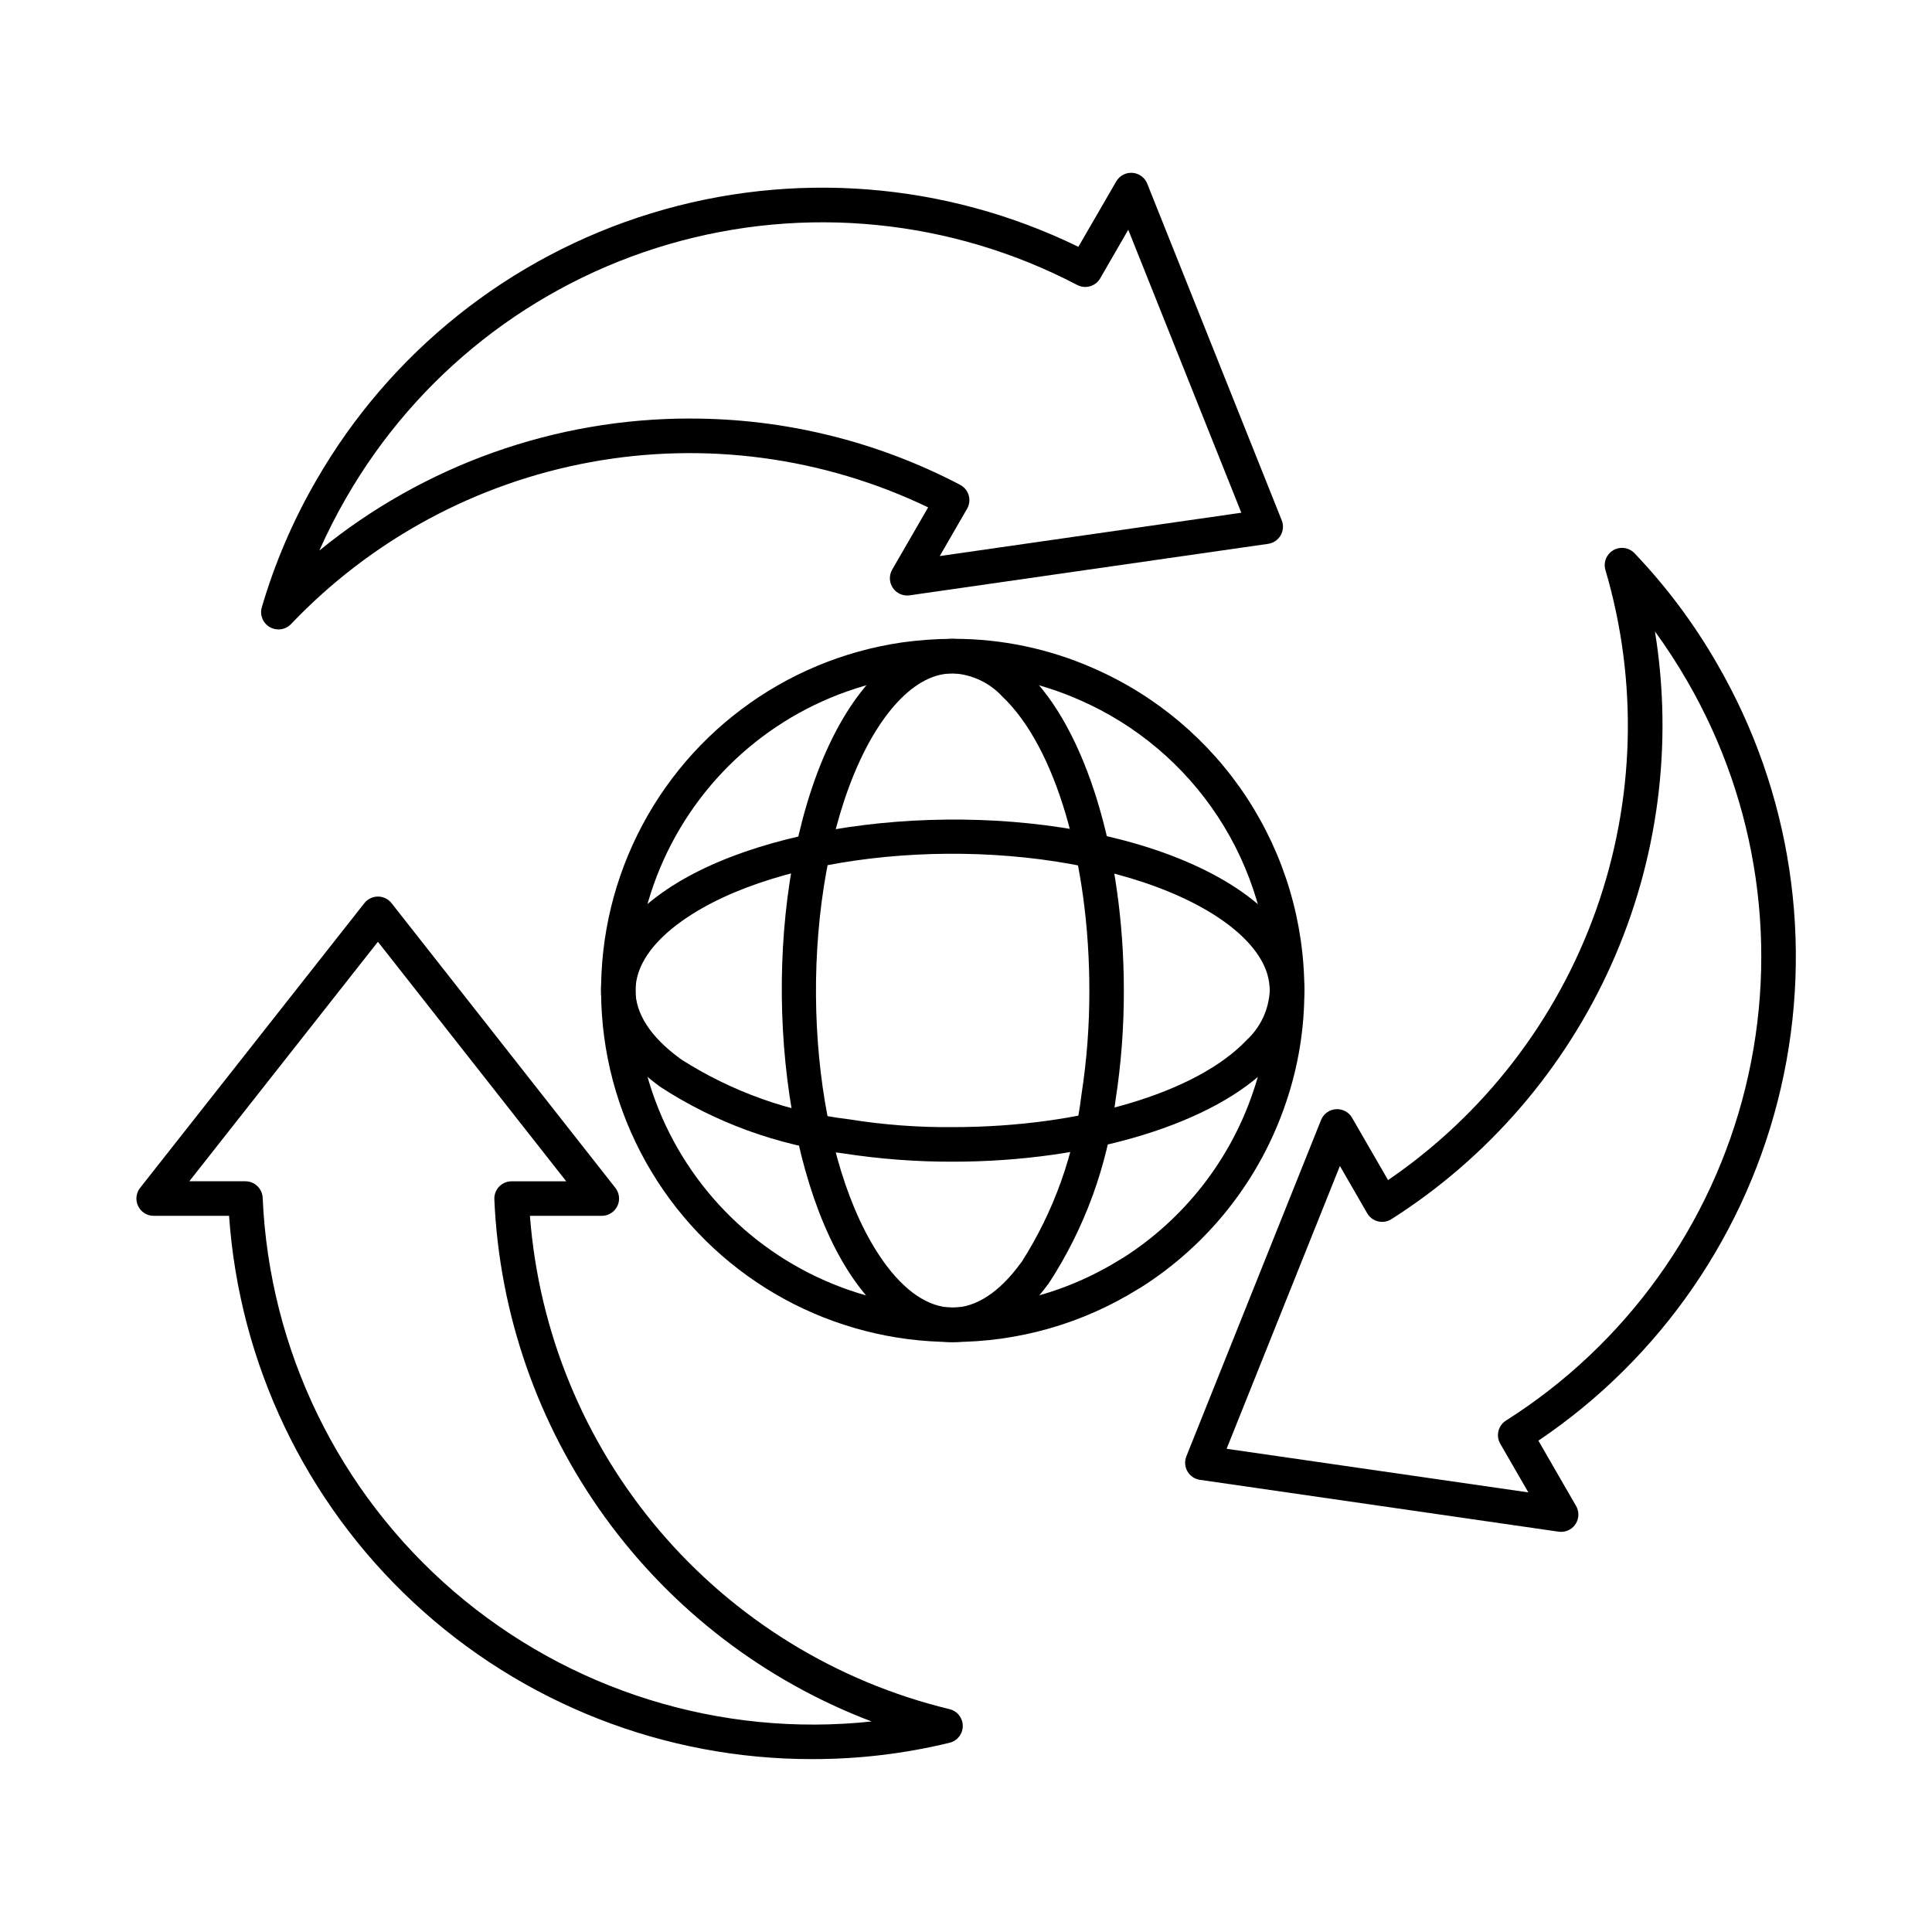
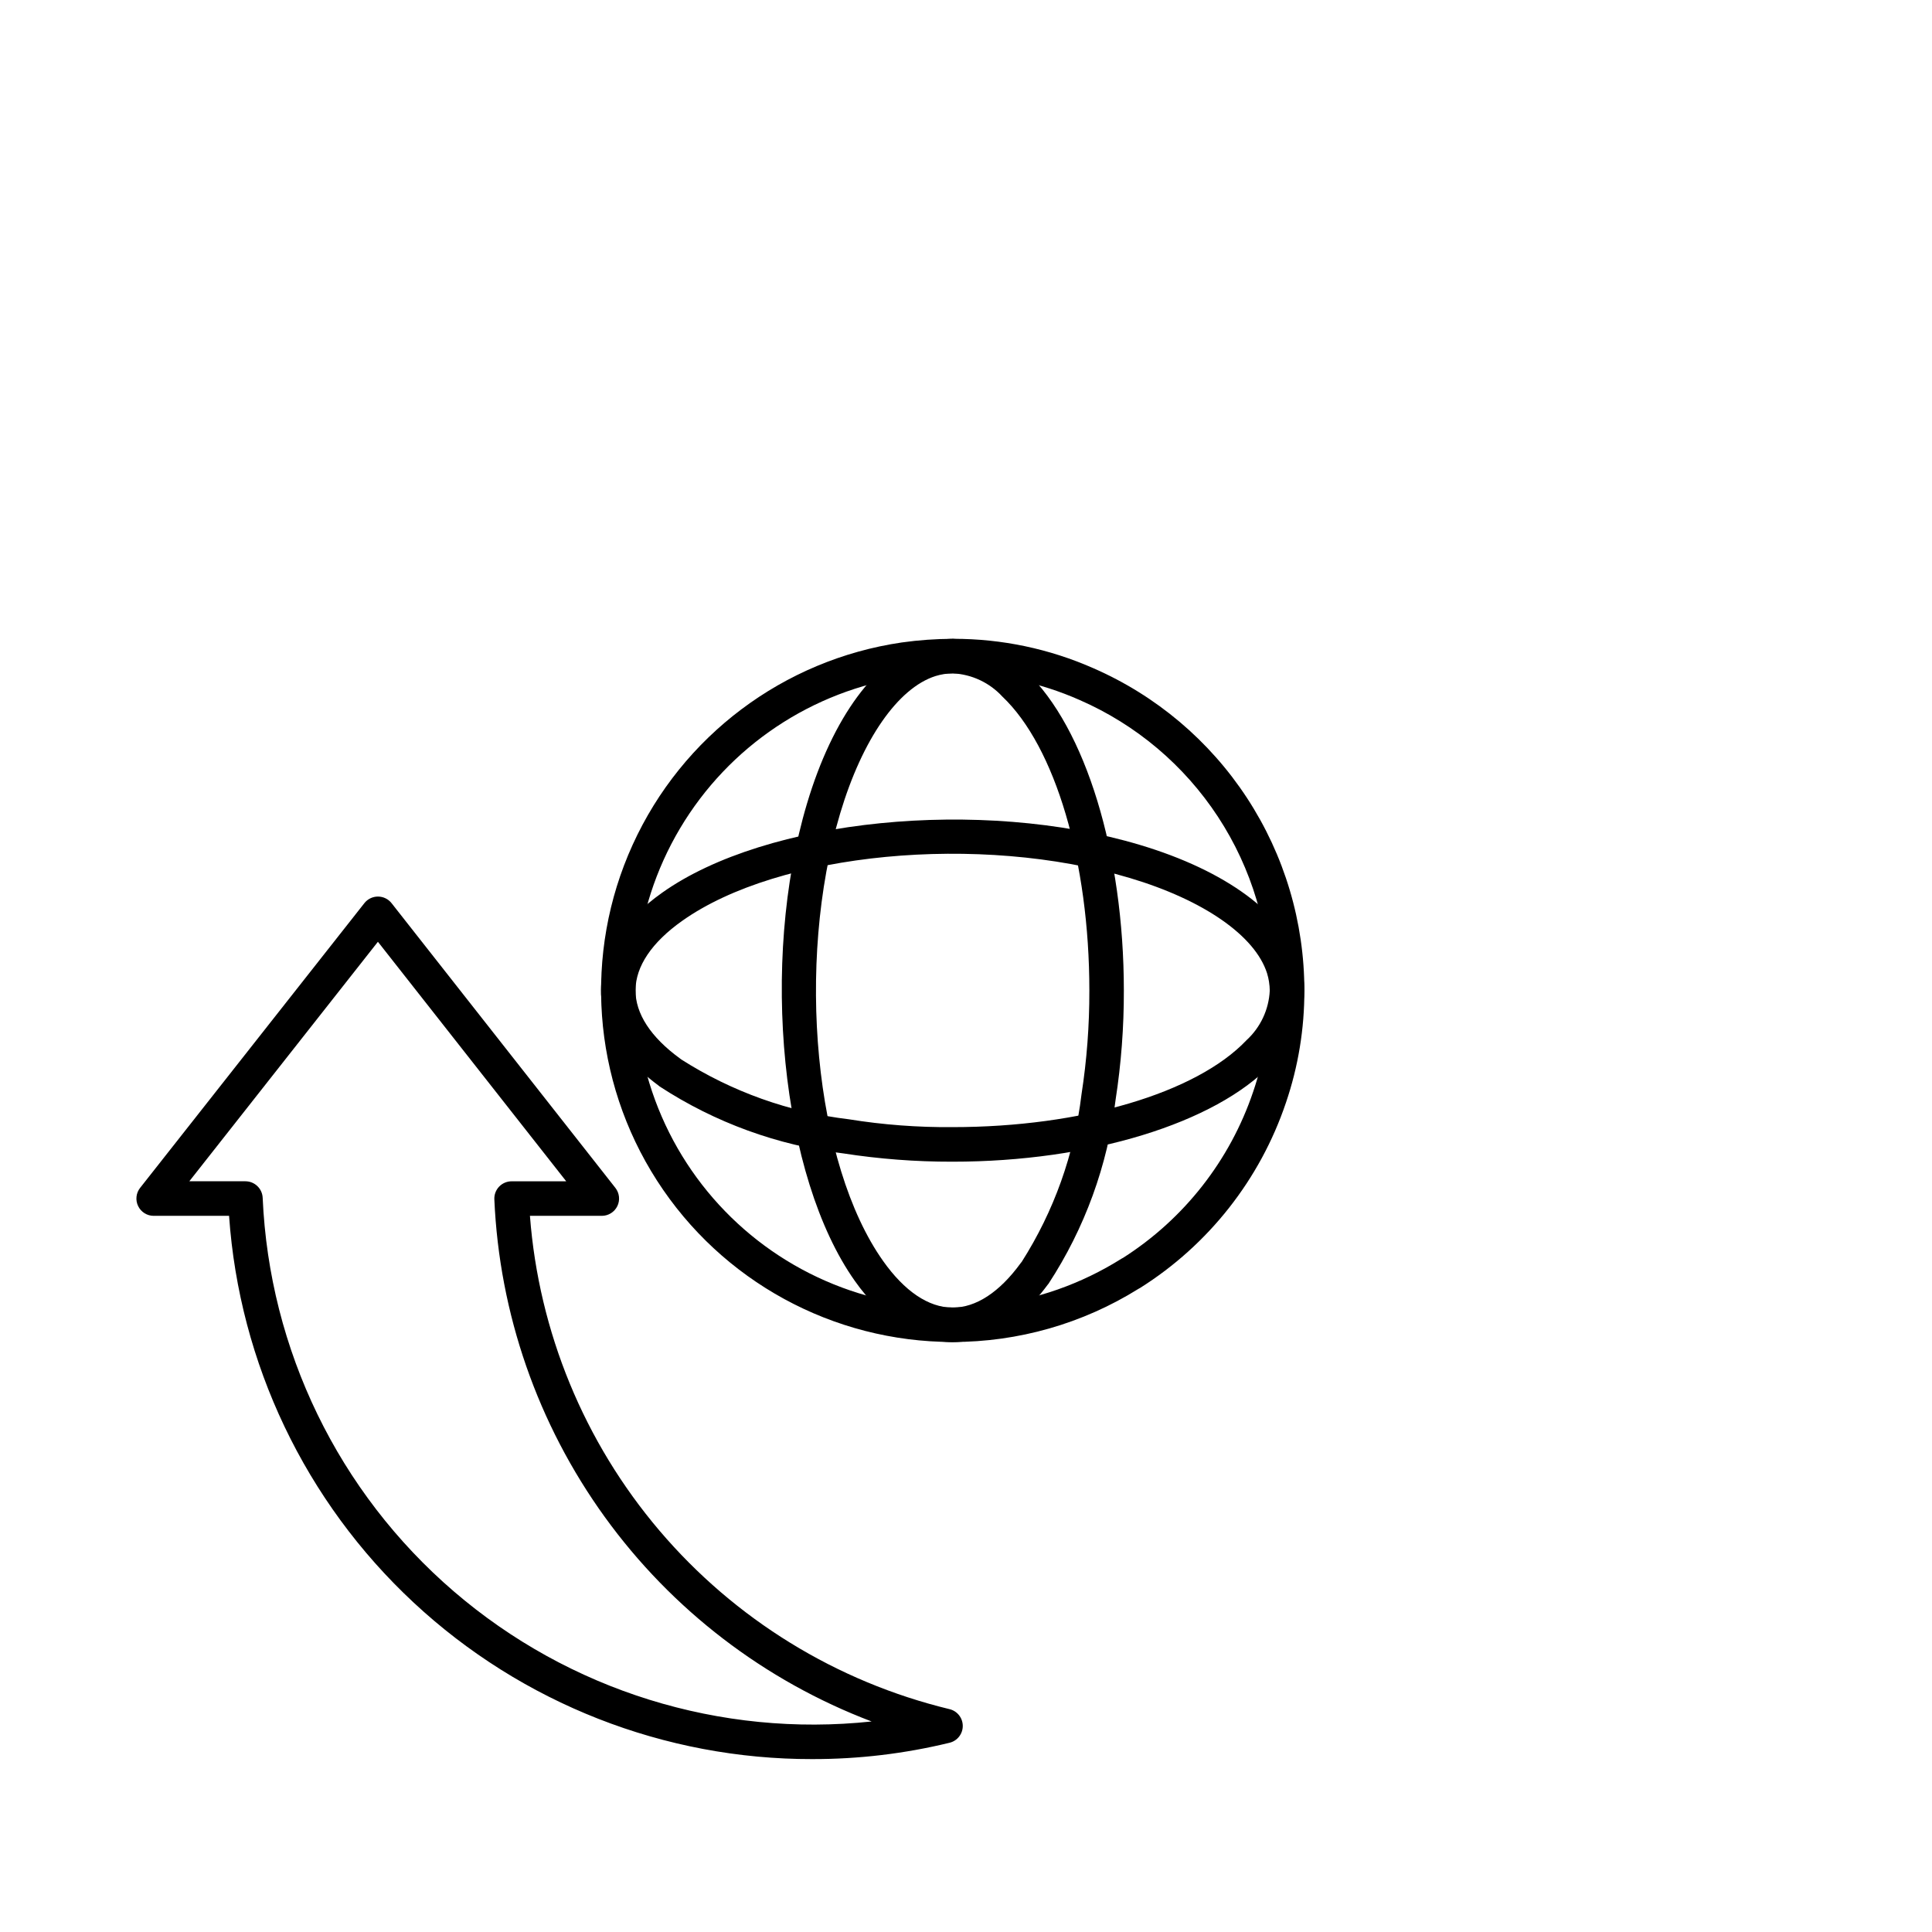
<svg xmlns="http://www.w3.org/2000/svg" fill="#000000" width="800px" height="800px" version="1.1" viewBox="144 144 512 512">
  <g>
-     <path d="m359.33 610.18c-39.223 0.07-77.008-14.754-105.71-41.48-28.707-26.727-46.188-63.359-48.914-102.49h-19.973c-1.754 0.004-3.356-1-4.121-2.578-0.77-1.578-0.566-3.457 0.52-4.836l59.43-75.453c0.867-1.102 2.195-1.746 3.598-1.746 1.406 0 2.734 0.645 3.602 1.746l59.32 75.457c1.082 1.379 1.285 3.258 0.52 4.832-0.766 1.578-2.367 2.578-4.121 2.578h-19.043c2.344 30.746 14.367 59.953 34.344 83.441 19.973 23.484 46.875 40.043 76.844 47.289 2.059 0.492 3.512 2.328 3.516 4.441 0.008 2.117-1.434 3.961-3.488 4.465-11.891 2.894-24.082 4.348-36.32 4.332zm-165.16-153.13h14.863-0.004c2.457 0 4.477 1.934 4.582 4.387 1.762 40.27 20.094 78.023 50.656 104.3 30.566 26.285 70.637 38.758 110.72 34.469-28.367-10.766-52.957-29.613-70.727-54.207-17.77-24.598-27.941-53.859-29.254-84.176-0.051-1.246 0.41-2.461 1.273-3.359 0.863-0.898 2.059-1.406 3.309-1.406h14.469l-49.906-63.477z" />
-     <path d="m557.71 549.96c-0.223 0-0.441-0.016-0.656-0.047l-95.059-13.742v0.004c-1.391-0.203-2.609-1.031-3.312-2.246-0.699-1.215-0.805-2.688-0.285-3.988l35.684-89.102c0.648-1.641 2.18-2.766 3.938-2.891 1.762-0.125 3.438 0.77 4.309 2.305l9.523 16.488h-0.004c25.453-17.402 44.734-42.422 55.086-71.465 10.352-29.043 11.234-60.617 2.527-90.195-0.605-2.027 0.258-4.203 2.09-5.269 1.828-1.062 4.148-0.734 5.609 0.797 8.449 8.855 15.801 18.699 21.898 29.312 19.668 33.926 25.715 74.059 16.922 112.28s-31.773 71.672-64.289 93.594l9.984 17.301v-0.004c0.816 1.418 0.816 3.164 0 4.582-0.816 1.414-2.332 2.289-3.965 2.289zm-88.645-22.016 79.961 11.555-7.434-12.875c-1.23-2.125-0.566-4.84 1.504-6.156 31.777-20.133 54.527-51.785 63.48-88.324 8.953-36.539 3.414-75.121-15.457-107.67-2.613-4.527-5.465-8.914-8.543-13.141 4.859 29.949 0.832 60.664-11.582 88.352-12.414 27.684-32.672 51.121-58.262 67.414-1.055 0.668-2.336 0.875-3.543 0.574-1.211-0.297-2.246-1.074-2.871-2.152l-7.231-12.527z" />
-     <path d="m217.79 310.8c-0.805 0-1.594-0.207-2.289-0.605-1.836-1.051-2.715-3.223-2.121-5.25 3.441-11.742 8.277-23.027 14.414-33.613 19.547-34 51.277-59.309 88.773-70.805s77.961-8.32 113.21 8.879l10.016-17.297c0.875-1.535 2.551-2.43 4.309-2.305 1.762 0.125 3.293 1.254 3.938 2.894l35.633 89.188c0.52 1.305 0.414 2.773-0.289 3.992-0.699 1.215-1.922 2.043-3.312 2.242l-95.016 13.648h0.004c-1.738 0.25-3.465-0.516-4.445-1.969-0.984-1.449-1.051-3.336-0.172-4.856l9.523-16.488h-0.004c-27.797-13.344-59.105-17.543-89.438-11.988-30.328 5.555-58.121 20.574-79.383 42.902-0.871 0.918-2.082 1.438-3.348 1.43zm109.14-55.879v0.004c24.91-0.027 49.453 6 71.52 17.562 1.105 0.582 1.922 1.586 2.266 2.781 0.348 1.199 0.191 2.484-0.434 3.562l-7.238 12.531 79.922-11.48-29.965-74.996-7.43 12.871c-1.223 2.125-3.91 2.906-6.086 1.773-33.324-17.453-72.109-21.328-108.23-10.812-36.117 10.512-66.762 34.602-85.512 67.215-2.617 4.527-4.992 9.191-7.113 13.973 27.75-22.652 62.477-35.016 98.297-34.992z" />
+     <path d="m359.33 610.18c-39.223 0.07-77.008-14.754-105.71-41.48-28.707-26.727-46.188-63.359-48.914-102.49h-19.973c-1.754 0.004-3.356-1-4.121-2.578-0.77-1.578-0.566-3.457 0.52-4.836l59.43-75.453c0.867-1.102 2.195-1.746 3.598-1.746 1.406 0 2.734 0.645 3.602 1.746l59.32 75.457c1.082 1.379 1.285 3.258 0.52 4.832-0.766 1.578-2.367 2.578-4.121 2.578h-19.043c2.344 30.746 14.367 59.953 34.344 83.441 19.973 23.484 46.875 40.043 76.844 47.289 2.059 0.492 3.512 2.328 3.516 4.441 0.008 2.117-1.434 3.961-3.488 4.465-11.891 2.894-24.082 4.348-36.32 4.332zm-165.16-153.13h14.863-0.004c2.457 0 4.477 1.934 4.582 4.387 1.762 40.27 20.094 78.023 50.656 104.3 30.566 26.285 70.637 38.758 110.72 34.469-28.367-10.766-52.957-29.613-70.727-54.207-17.77-24.598-27.941-53.859-29.254-84.176-0.051-1.246 0.41-2.461 1.273-3.359 0.863-0.898 2.059-1.406 3.309-1.406h14.469l-49.906-63.477" />
    <path d="m396.45 499.64c-31.684-0.008-61.188-16.113-78.332-42.758-17.145-26.641-19.578-60.168-6.461-89.008 13.121-28.836 39.992-49.035 71.34-53.617 4.457-0.625 8.953-0.949 13.457-0.965h0.223c12.793-0.016 25.445 2.648 37.141 7.82 16.605 7.254 30.734 19.195 40.652 34.359 9.922 15.164 15.203 32.891 15.199 51.012 0.031 10.109-1.617 20.152-4.875 29.723-6.852 20.336-20.508 37.684-38.664 49.117-0.148 0.09-0.301 0.176-0.457 0.25v0.004c-14.766 9.207-31.824 14.078-49.223 14.062zm0.23-177.19-0.203 0.004c-4.074 0.016-8.145 0.305-12.18 0.871-25.066 3.66-47.145 18.438-60.086 40.215-12.941 21.777-15.367 48.23-6.602 72 8.77 23.766 27.789 42.309 51.773 50.469 23.984 8.156 50.367 5.059 71.809-8.434 0.148-0.094 0.301-0.176 0.457-0.25 16.18-10.32 28.344-25.863 34.469-44.047 2.938-8.621 4.422-17.668 4.394-26.777 0.004-16.344-4.762-32.332-13.711-46.008s-21.691-24.441-36.672-30.98c-10.535-4.664-21.93-7.07-33.453-7.059z" />
    <path d="m396.46 499.69h-0.16c-9.383-0.062-18.289-5.676-25.754-16.223-19.551-27.59-25.262-84.383-12.68-126.52 6.824-22.855 18.238-38.348 31.309-42.508 2.352-0.727 4.793-1.105 7.254-1.133h0.121c7.359 0.262 14.324 3.383 19.418 8.703 15.711 14.914 25.867 48.09 25.863 84.492v0.004c0.023 9.691-0.707 19.375-2.188 28.953-2.106 17.383-8.18 34.051-17.754 48.711-0.086 0.117-0.184 0.238-0.285 0.352-9.238 12.496-18.734 15.168-25.145 15.168zm0.105-177.25h-0.07 0.004c-1.555 0.02-3.098 0.262-4.582 0.723-9.938 3.16-19.402 16.77-25.258 36.379-11.887 39.816-6.789 93.027 11.367 118.62 5.691 8.047 12.035 12.32 18.344 12.367h0.098c6.18 0 12.406-4.07 18.02-11.785l-0.004-0.004c0.086-0.117 0.18-0.23 0.281-0.336 8.543-13.414 13.961-28.582 15.844-44.375 1.41-9.109 2.106-18.316 2.082-27.539 0-34.027-9.031-64.578-23.023-77.863v0.004c-3.391-3.699-8.094-5.918-13.102-6.184z" />
    <path d="m396.25 451.86c-9.621 0.016-19.227-0.719-28.734-2.191-17.383-2.102-34.047-8.176-48.707-17.746-0.121-0.09-0.238-0.184-0.348-0.285-12.617-9.336-15.23-18.906-15.188-25.324 0.062-9.379 5.676-18.289 16.227-25.754 27.59-19.578 84.355-25.266 126.53-12.668 22.859 6.824 38.355 18.238 42.512 31.312v0.004c0.723 2.348 1.105 4.789 1.125 7.25-0.223 7.402-3.348 14.422-8.703 19.539-14.906 15.707-48.09 25.863-84.484 25.863-0.078 0.012-0.156 0.012-0.23 0zm-71.695-27.086c13.414 8.547 28.578 13.965 44.375 15.844 9.102 1.469 18.312 2.164 27.535 2.082 34.027 0 64.578-9.031 77.863-23.023h-0.004c3.715-3.402 5.934-8.133 6.176-13.164-0.02-1.555-0.258-3.098-0.715-4.582-3.164-9.938-16.77-19.402-36.383-25.258-39.816-11.887-93.027-6.793-118.62 11.367-8.047 5.691-12.316 12.035-12.367 18.344-0.043 6.211 4.031 12.477 11.781 18.117 0.133 0.082 0.254 0.172 0.363 0.273z" />
  </g>
</svg>